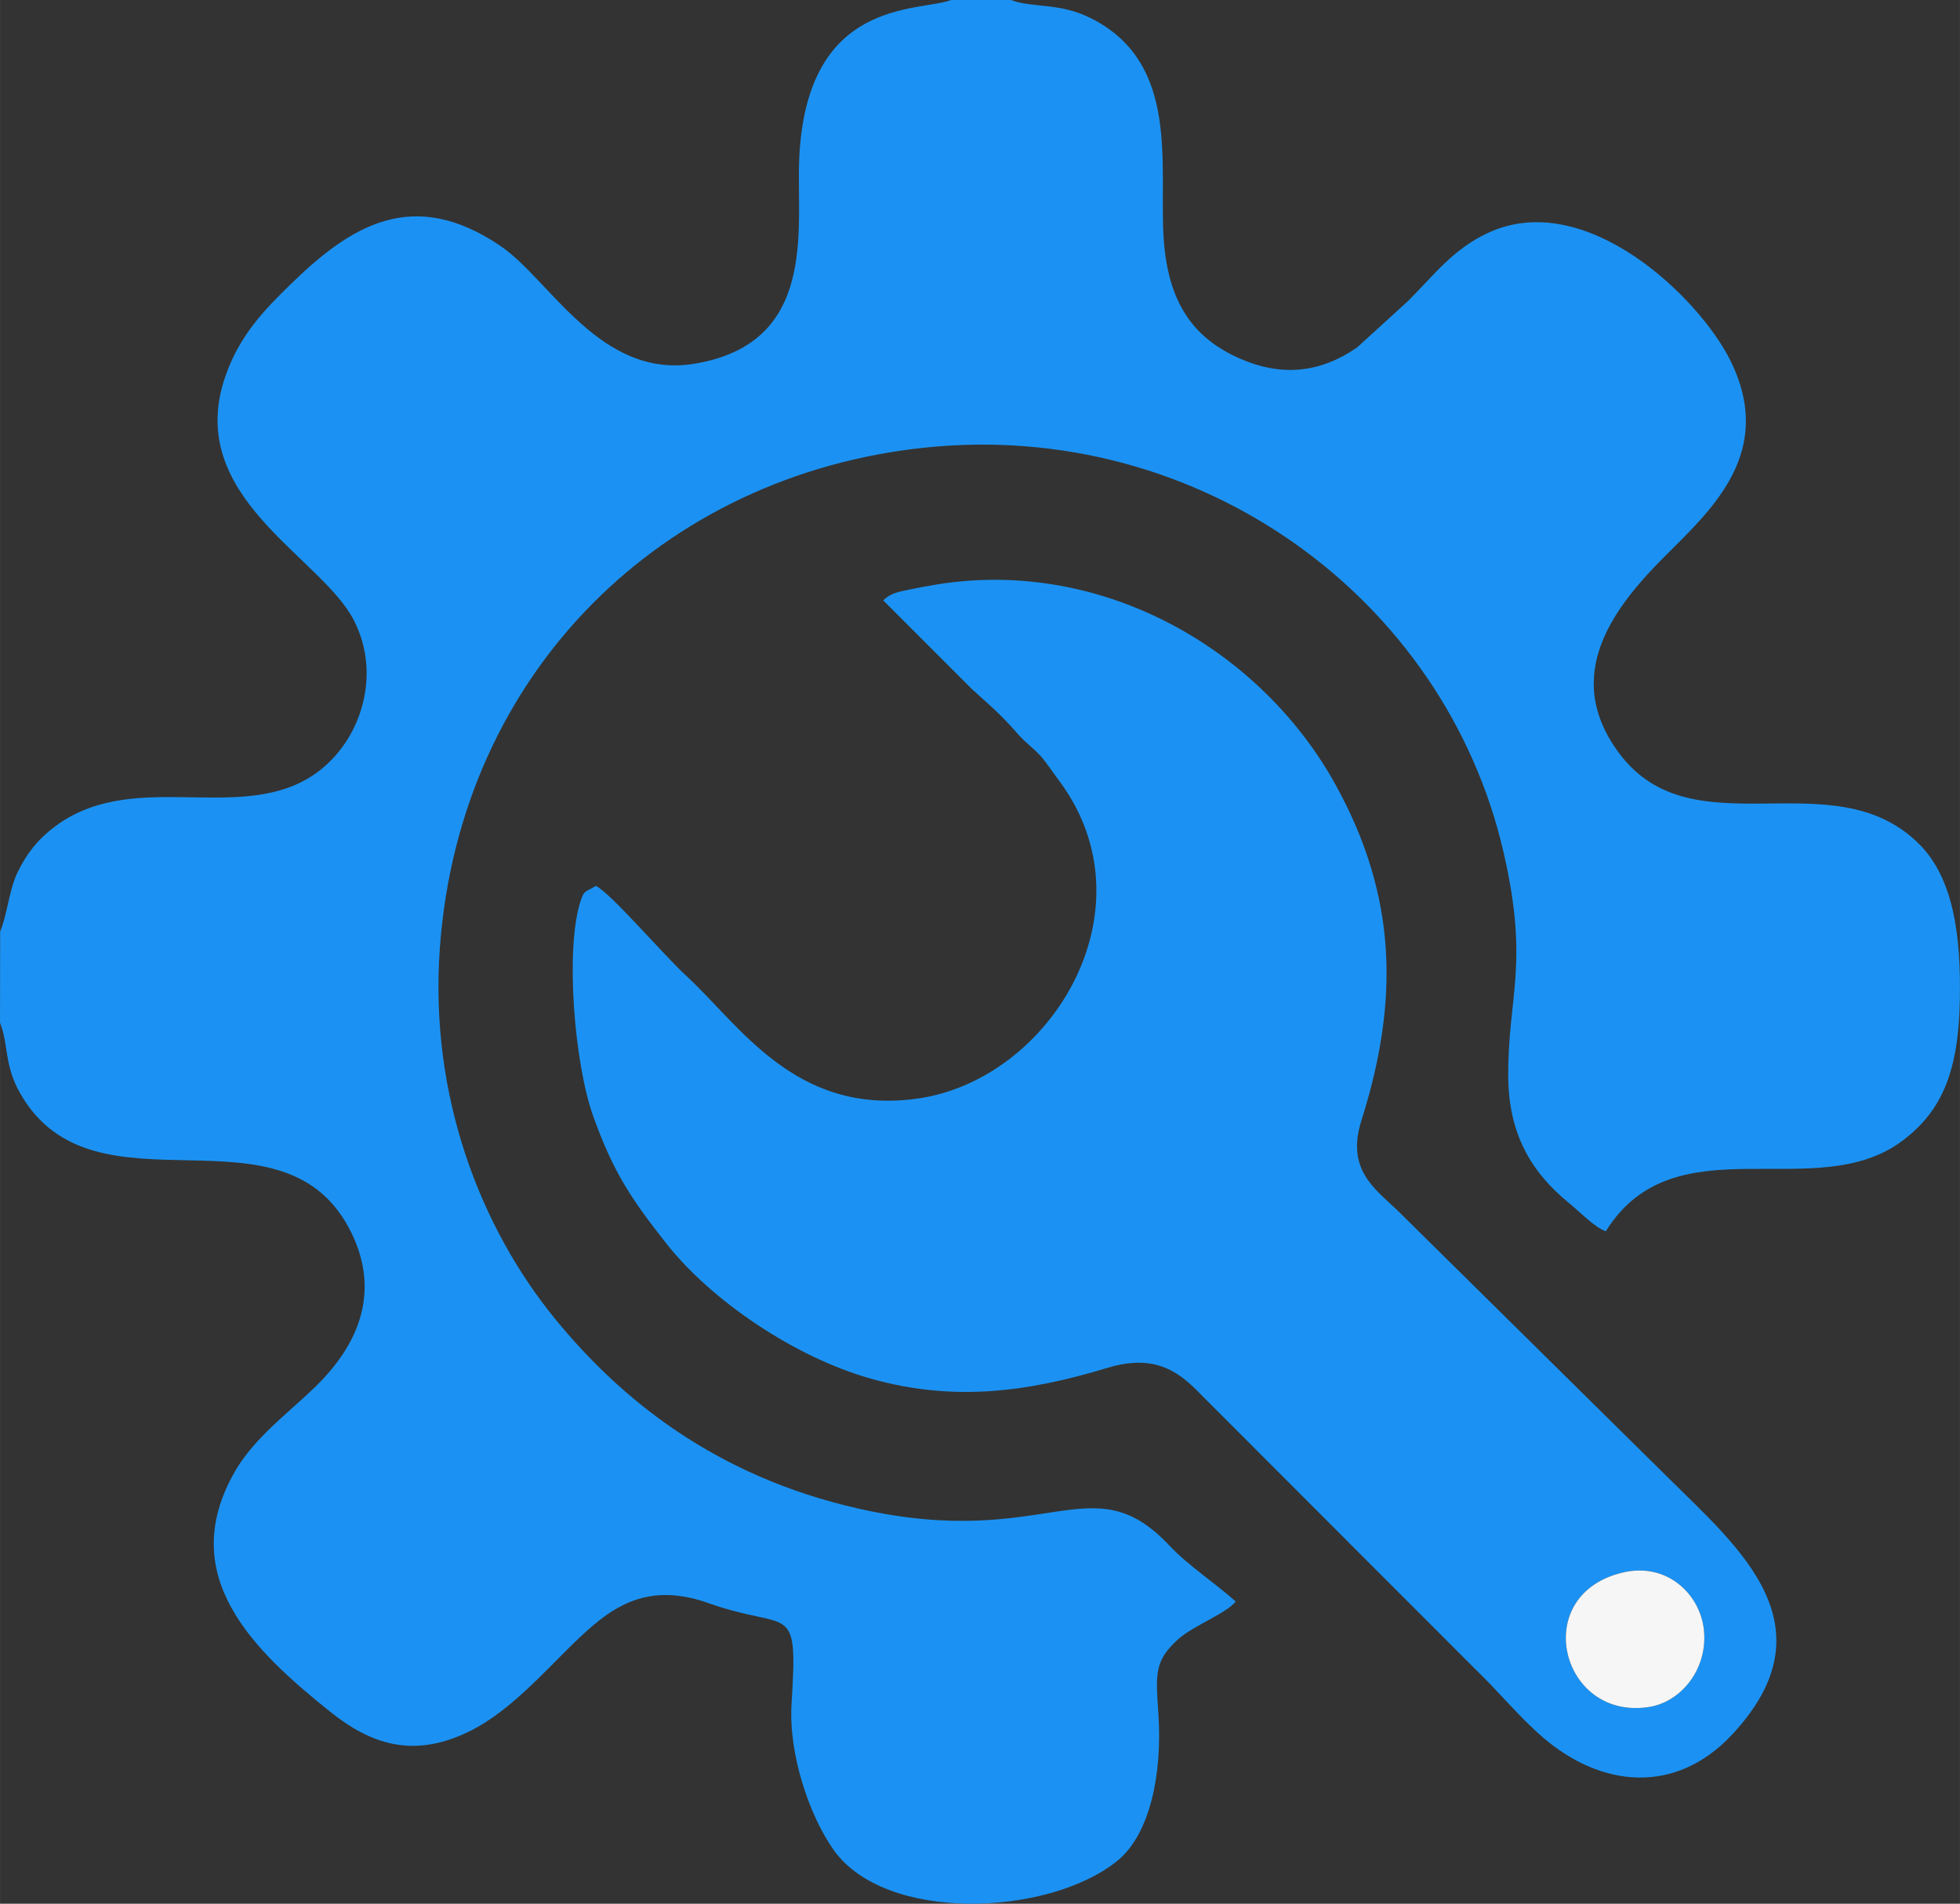
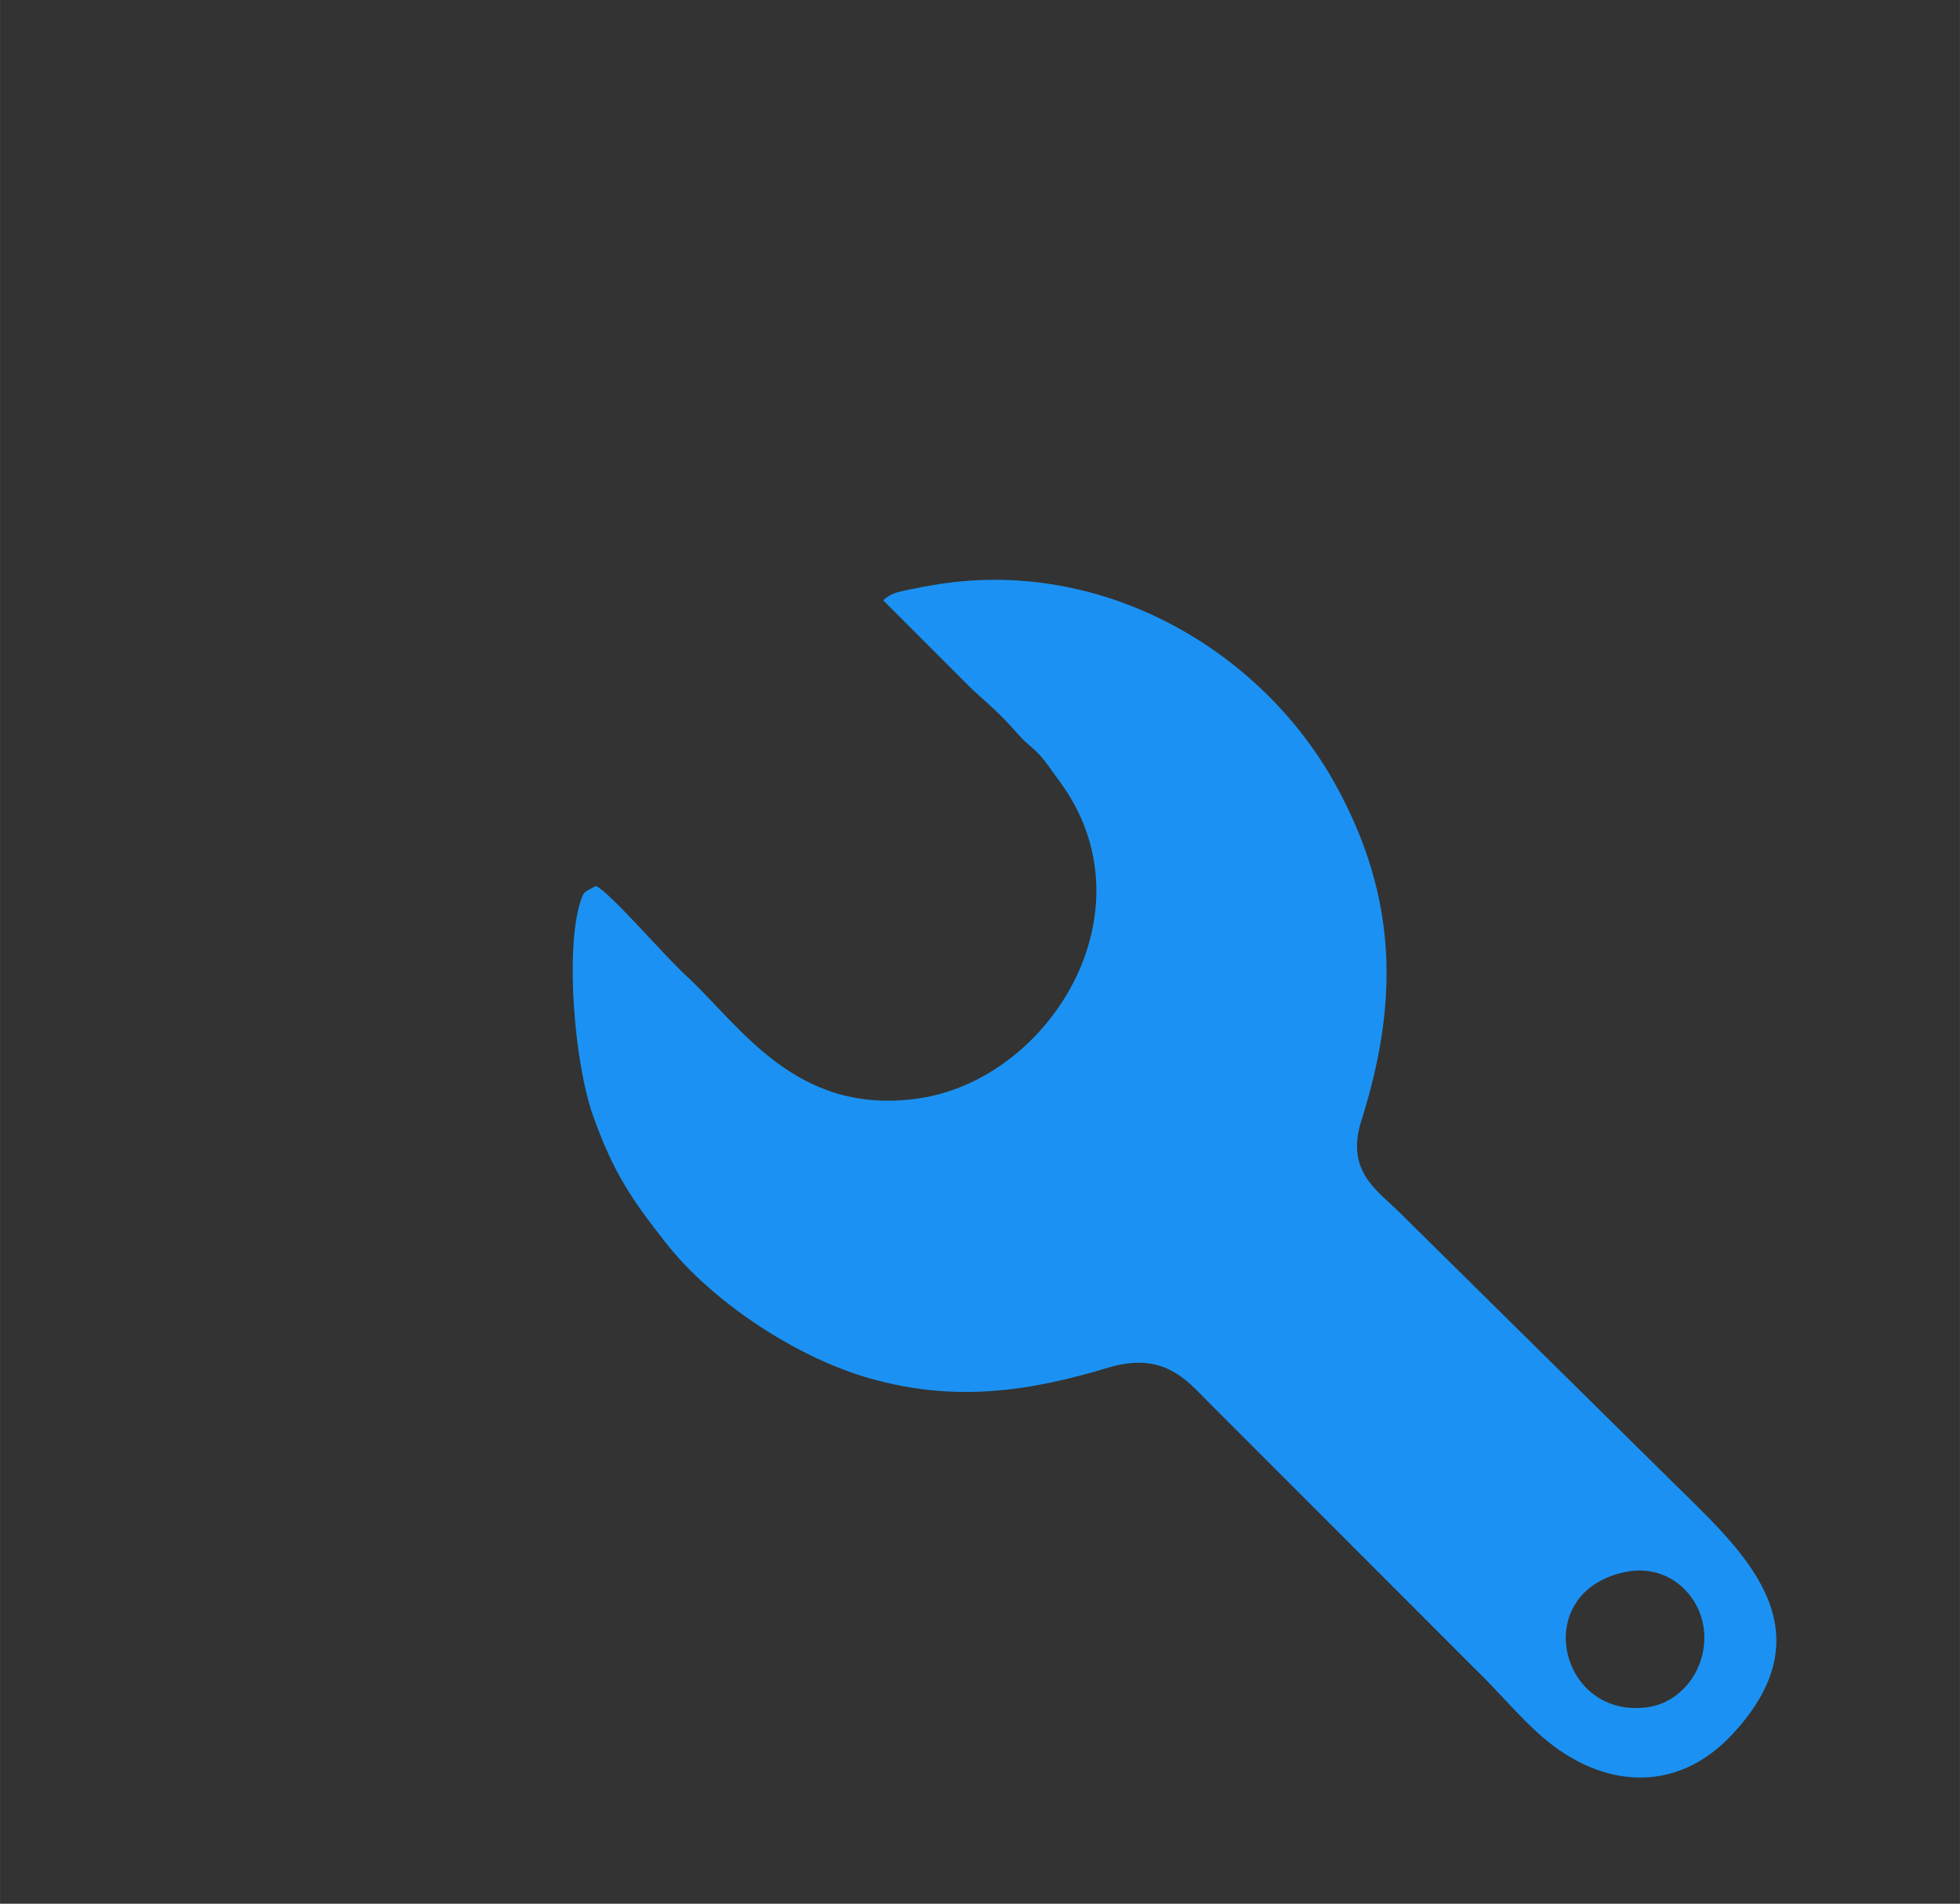
<svg xmlns="http://www.w3.org/2000/svg" xml:space="preserve" width="41.955mm" height="40.741mm" version="1.1" style="shape-rendering:geometricPrecision; text-rendering:geometricPrecision; image-rendering:optimizeQuality; fill-rule:evenodd; clip-rule:evenodd" viewBox="0 0 263.88 256.25">
  <rect x="0" y="0" width="263.88" height="256.25" fill="#333333" stroke="none" />
  <defs>
    <style type="text/css">
   
    .fil0 {fill:#1B92F3}
    .fil1 {fill:#F6F6F6}
   
  </style>
  </defs>
  <g id="Layer_x0020_1">
    <g id="_3041484852112">
-       <path class="fil0" d="M0.02 125.39l-0.02 12.27c1.17,2.98 0.54,5.68 2.7,9.48 10.02,17.64 35.74,0.14 44.71,19.01 3.73,7.85 0.66,14.32 -3.39,18.88 -3.67,4.14 -9.33,7.71 -12.41,13.07 -8.03,14.02 2.54,24.05 12.81,32.28 5.45,4.37 11.29,6.48 19.07,2.52 5.17,-2.63 9.91,-7.98 13.51,-11.49 4.82,-4.69 9.62,-8.74 18.43,-5.61 10.97,3.91 12.02,-0.62 11.14,13.56 -0.42,6.82 2.43,15.07 5.64,19.61 6.97,9.89 28.84,8.99 38.14,1.57 4.55,-3.63 6.14,-11.92 5.61,-19.83 -0.36,-5.38 -0.59,-7.14 2.7,-10.1 1.95,-1.75 6.58,-3.51 7.7,-5.05 -2.76,-2.47 -6.39,-4.83 -8.9,-7.5 -10.58,-11.28 -16.41,0.74 -41.81,-4.98 -19.35,-4.35 -32.11,-14.77 -40.93,-25.57 -9.79,-11.99 -17.01,-29.68 -15.49,-50.09 2.75,-36.96 29.99,-63.49 65.31,-67.17 36.82,-3.83 69.95,20.07 77.89,54.47 3.51,15.22 0.56,19.32 0.63,30.19 0.05,7.63 3.01,12.81 8.2,17.04 1.46,1.19 3.39,3.22 4.93,3.79 9.31,-14.96 28.26,-3.37 39.98,-12.22 5.37,-4.05 7.51,-9.43 7.69,-18.91 0.16,-8.57 -0.8,-16.36 -5.52,-21.04 -11.61,-11.5 -30.33,1.12 -40.29,-12.11 -7.99,-10.62 -0.64,-19.87 6.21,-26.7 6.35,-6.33 14.79,-14.01 8.68,-26.29 -4.17,-8.37 -19.44,-23.26 -32.63,-17.11 -4.72,2.2 -7.33,5.76 -10.7,9.12l-6.91 6.3c-4.94,3.4 -10.1,3.96 -15.73,1.5 -6.36,-2.77 -9.72,-7.58 -10.3,-16.17 -0.66,-9.74 2.32,-23.64 -9.86,-29.69 -4.27,-2.12 -7.76,-1.3 -10.73,-2.43l-7.97 -0.01c-4.3,1.7 -19.66,-0.48 -20.52,21.66 -0.35,9.2 2.51,24.58 -14.1,27.32 -12.68,2.09 -19.42,-11.31 -26.09,-15.84 -11.8,-8.02 -20.19,-2.77 -28.34,5.21 -3.26,3.19 -6.83,6.73 -8.77,12.47 -5.45,16.1 12.91,24.08 17.34,32.67 4,7.75 0.67,17.17 -6,21.21 -10.08,6.1 -24.14,-1.4 -34.61,6.86 -1.87,1.47 -3.34,3.21 -4.61,5.78 -1.2,2.41 -1.4,5.7 -2.39,8.06z" />
      <path class="fil0" d="M218.61 211.64c5.81,-1.31 10.17,2.87 10.77,7.55 0.67,5.24 -2.9,9.89 -7.39,10.58 -11.93,1.85 -16.18,-15.26 -3.38,-18.13zm-99.69 -130.82l11.97 11.97c2.23,2.02 3.76,3.28 5.97,5.81 1.38,1.57 1.93,1.77 3.11,3.02 0.76,0.8 1.74,2.29 2.64,3.49 12.9,17.35 -1.2,40.34 -19.2,42.78 -16.4,2.23 -23.8,-9.91 -31.11,-16.63 -3.02,-2.78 -10.18,-11.16 -12.08,-12.01 -1.5,0.9 -1.58,0.53 -2.11,2.22 -2.01,6.44 -0.79,21.65 1.75,28.76 2.77,7.74 5.25,11.29 9.81,17.1 6.04,7.7 17.3,15.35 27.56,18.24 11.28,3.18 21.22,1.77 31.87,-1.45 6.68,-2.02 9.88,0.74 12.89,3.9l36.55 36.57c3.2,3.07 6.05,6.57 9.15,9.24 7.91,6.82 17.92,7.79 25.52,-0.36 13.59,-14.56 0.89,-25.13 -8.3,-34.25l-36.79 -36.32c-2.98,-2.86 -6.93,-5.46 -4.83,-12.07 5.11,-16.13 4.81,-30.16 -3.45,-45.15 -10.01,-18.19 -31.24,-30.52 -53.45,-27.05 -1.38,0.22 -2.74,0.47 -3.97,0.73 -1.42,0.3 -2.51,0.47 -3.51,1.45z" />
-       <path class="fil1" d="M218.61 211.64c-12.79,2.87 -8.55,19.98 3.38,18.13 4.49,-0.69 8.06,-5.34 7.39,-10.58 -0.6,-4.68 -4.96,-8.86 -10.77,-7.55z" />
    </g>
  </g>
</svg>